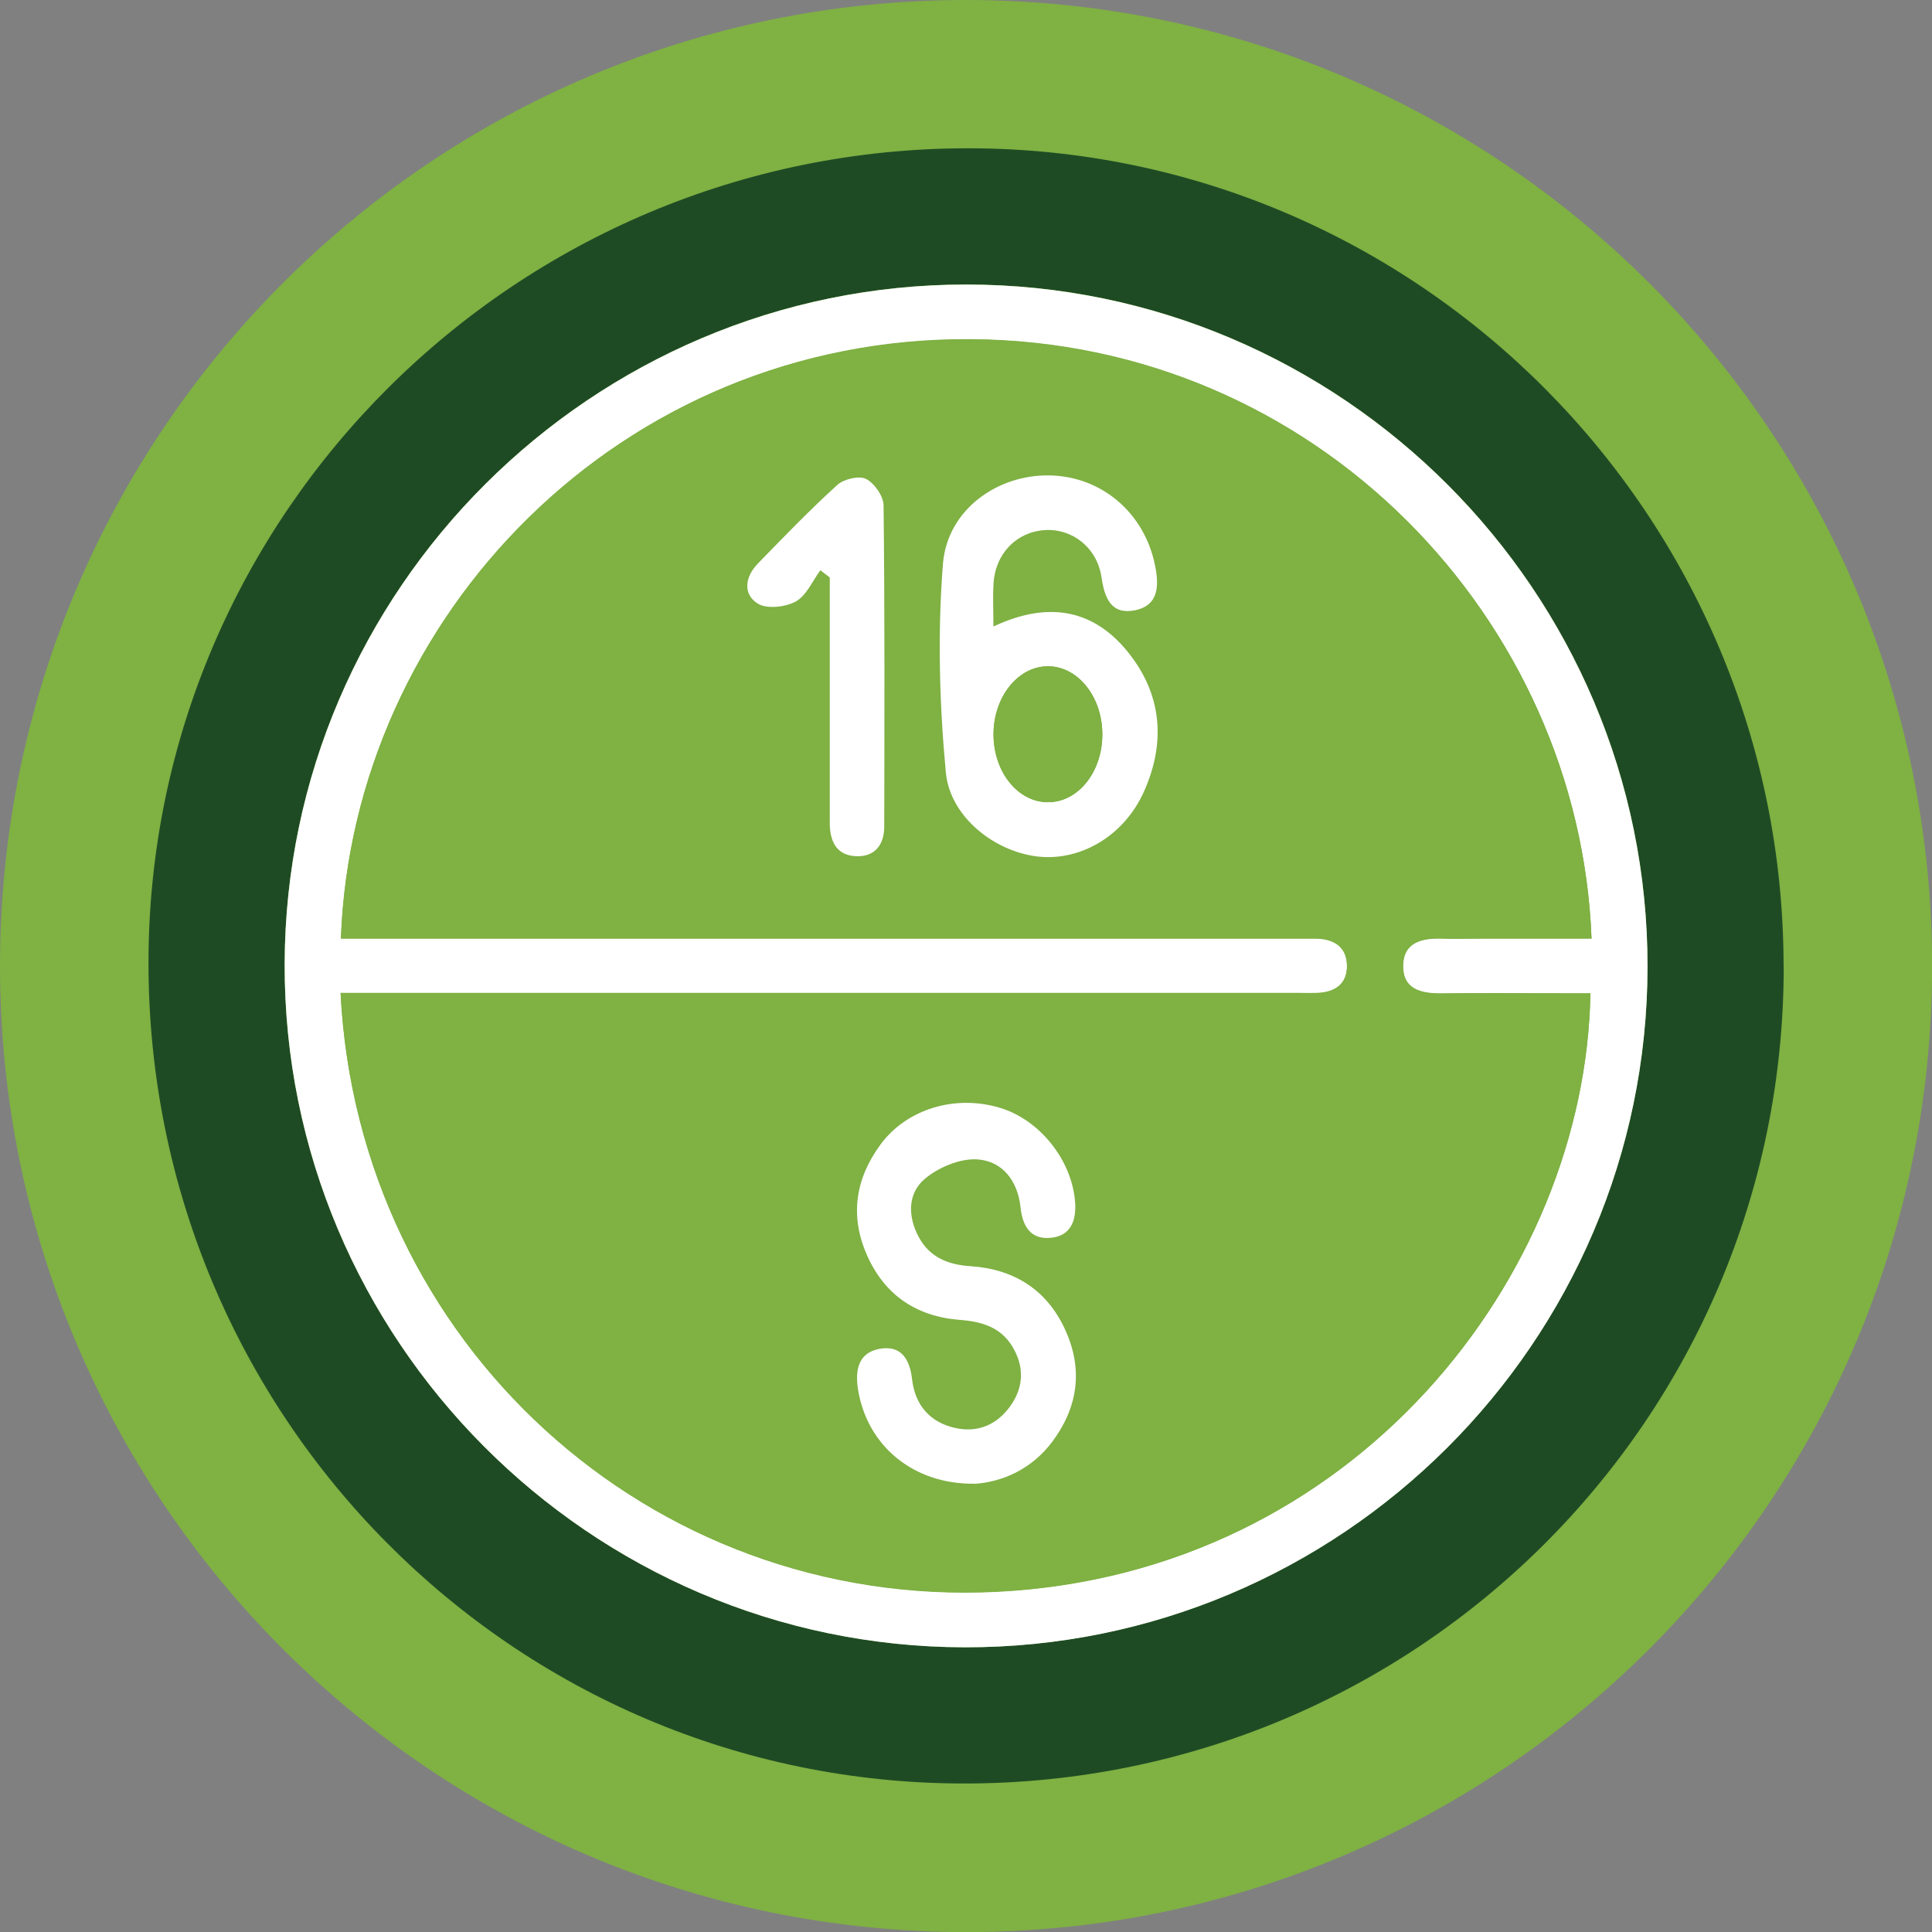
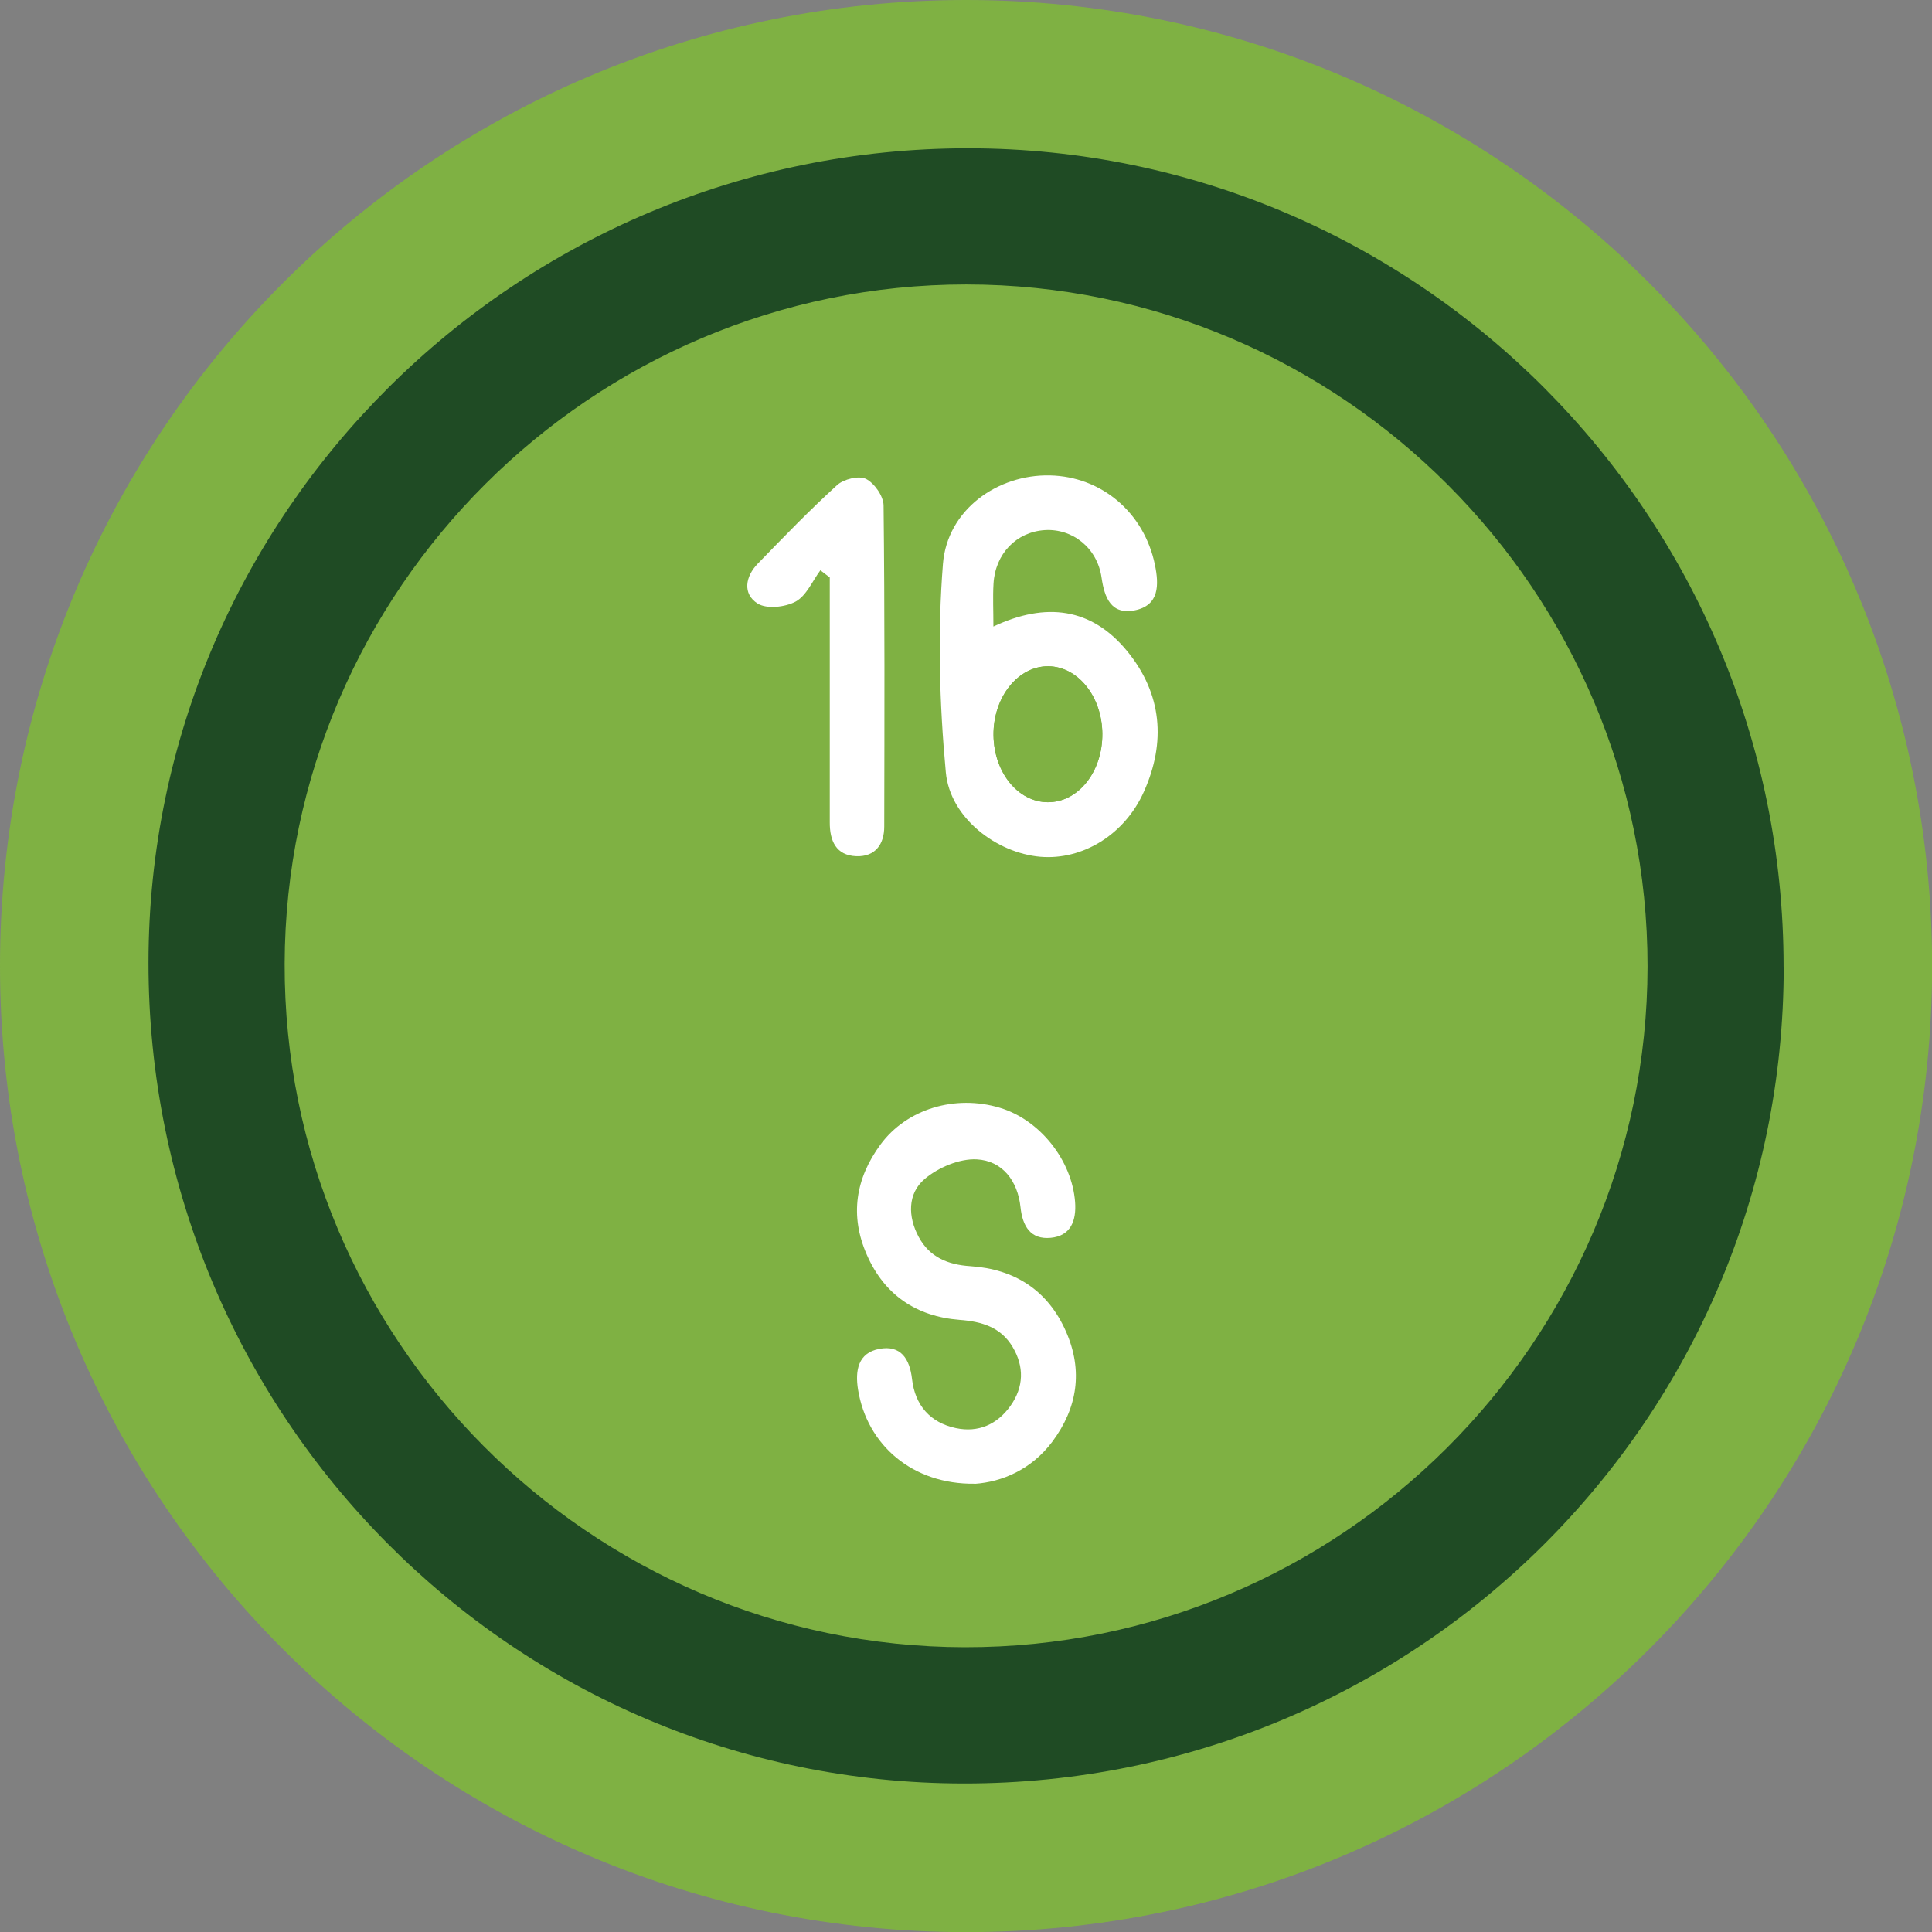
<svg xmlns="http://www.w3.org/2000/svg" width="142" height="142" viewBox="0 0 142 142" fill="none">
  <rect x="0" y="0" width="142" height="142" fill="#808080" stroke="none" />
  <g clip-path="url(#clip0_570_1452)">
    <path d="M71.004 142.008C110.219 142.008 142.008 110.219 142.008 71.004C142.008 31.79 110.219 0 71.004 0C31.79 0 0 31.79 0 71.004C0 110.219 31.79 142.008 71.004 142.008Z" fill="#7FB143" />
    <path d="M131.101 71.061C131.101 104.264 104.156 131.101 70.848 131.085C37.703 131.069 10.89 104.067 10.914 70.734C10.939 37.736 37.981 10.882 71.175 10.899C104.238 10.915 131.101 37.884 131.092 71.061H131.101ZM121.093 71.053C121.117 43.455 98.617 20.915 71.02 20.907C43.52 20.907 20.996 43.349 20.922 70.832C20.849 98.43 43.324 121.02 70.905 121.069C98.519 121.118 121.06 98.643 121.093 71.045V71.053Z" fill="#1F4B24" />
-     <path d="M121.092 71.053C121.068 98.651 98.519 121.126 70.905 121.077C43.332 121.028 20.849 98.43 20.922 70.841C20.996 43.349 43.52 20.907 71.019 20.915C98.609 20.915 121.117 43.455 121.092 71.061V71.053ZM116.893 72.998C116.24 72.998 115.586 72.998 114.932 72.998C111.926 72.998 108.928 72.973 105.921 73.006C104.426 73.022 103.094 72.695 103.127 70.947C103.16 69.207 104.54 68.921 106.011 68.97C107.008 69.002 108.013 68.97 109.017 68.97C111.673 68.97 114.32 68.97 116.975 68.97C116.093 45.58 96.812 25.114 71.403 24.926C45.546 24.73 25.914 45.4 25.056 68.97C25.849 68.97 26.633 68.97 27.417 68.97C49.982 68.97 72.547 68.97 95.112 68.97C95.643 68.97 96.183 68.97 96.714 68.97C98.021 68.986 98.977 69.558 99.001 70.931C99.034 72.303 98.127 72.932 96.803 72.973C96.272 72.989 95.733 72.973 95.202 72.973C72.572 72.973 49.941 72.973 27.311 72.973H25.032C26.331 98.683 47.801 118.258 73.299 116.976C99.573 115.652 116.542 93.724 116.893 72.973V72.998Z" fill="white" />
    <path d="M116.895 72.998C116.544 93.749 99.575 115.669 73.301 117C47.803 118.291 26.332 98.716 25.033 72.998H27.313C49.943 72.998 72.573 72.998 95.204 72.998C95.735 72.998 96.274 73.006 96.805 72.998C98.129 72.957 99.036 72.328 99.003 70.955C98.97 69.583 98.023 69.011 96.715 68.994C96.184 68.994 95.645 68.994 95.114 68.994C72.549 68.994 49.984 68.994 27.419 68.994C26.634 68.994 25.85 68.994 25.058 68.994C25.916 45.424 45.548 24.755 71.405 24.951C96.813 25.139 116.094 45.604 116.977 68.994C114.321 68.994 111.674 68.994 109.019 68.994C108.014 68.994 107.018 69.019 106.013 68.994C104.542 68.945 103.161 69.231 103.129 70.971C103.096 72.72 104.428 73.047 105.923 73.03C108.929 72.998 111.928 73.022 114.934 73.022C115.588 73.022 116.241 73.022 116.895 73.022V72.998ZM73.023 46.045C73.023 44.877 72.974 43.888 73.031 42.908C73.154 40.702 74.706 39.101 76.789 38.962C78.823 38.831 80.653 40.253 80.972 42.45C81.193 43.97 81.683 45.196 83.398 44.861C85.229 44.509 85.196 42.982 84.894 41.511C84.101 37.671 80.972 35.024 77.173 34.942C73.325 34.861 69.632 37.459 69.314 41.446C68.913 46.519 69.052 51.691 69.526 56.764C69.837 60.122 73.252 62.695 76.471 62.973C79.575 63.235 82.671 61.355 84.085 58.186C85.711 54.542 85.408 50.996 82.876 47.883C80.253 44.664 76.887 44.231 73.031 46.045H73.023ZM71.626 109.051C73.619 108.912 75.792 108.005 77.32 105.955C79.175 103.471 79.591 100.718 78.325 97.858C76.993 94.835 74.551 93.267 71.299 93.055C69.632 92.948 68.301 92.385 67.5 90.906C66.699 89.419 66.675 87.728 67.925 86.657C68.922 85.808 70.49 85.138 71.765 85.203C73.644 85.301 74.779 86.78 74.984 88.725C75.131 90.113 75.719 91.11 77.198 90.971C78.676 90.832 79.101 89.713 78.995 88.349C78.774 85.269 76.405 82.295 73.464 81.412C70.172 80.424 66.609 81.502 64.69 84.117C62.851 86.617 62.427 89.345 63.685 92.213C64.976 95.162 67.345 96.747 70.507 97.001C72.141 97.131 73.537 97.54 74.403 98.994C75.261 100.44 75.229 101.927 74.248 103.316C73.268 104.697 71.879 105.301 70.237 104.958C68.341 104.558 67.23 103.283 67.01 101.355C66.838 99.86 66.177 98.839 64.608 99.133C63.047 99.427 62.819 100.734 63.039 102.115C63.693 106.208 67.051 109.1 71.601 109.043L71.626 109.051ZM60.294 41.919C60.523 42.099 60.76 42.271 60.989 42.45C60.989 43.178 60.989 43.905 60.989 44.632C60.989 49.901 60.989 55.171 60.989 60.441C60.989 61.805 61.446 62.883 62.941 62.941C64.314 62.989 64.984 62.083 64.992 60.759C65.008 52.892 65.033 45.024 64.943 37.157C64.943 36.47 64.273 35.506 63.644 35.204C63.121 34.942 62.01 35.22 61.528 35.661C59.51 37.5 57.606 39.468 55.703 41.429C54.78 42.377 54.567 43.651 55.678 44.362C56.34 44.787 57.713 44.64 58.48 44.223C59.265 43.79 59.706 42.72 60.294 41.928V41.919Z" fill="#7FB143" />
    <path d="M73.022 46.045C76.878 44.231 80.244 44.664 82.867 47.883C85.4 50.996 85.71 54.542 84.076 58.186C82.663 61.355 79.558 63.235 76.462 62.973C73.251 62.695 69.828 60.122 69.517 56.764C69.043 51.691 68.905 46.519 69.305 41.446C69.624 37.459 73.316 34.861 77.164 34.942C80.963 35.024 84.092 37.671 84.885 41.511C85.187 42.981 85.22 44.501 83.39 44.861C81.682 45.187 81.184 43.97 80.963 42.45C80.645 40.253 78.815 38.831 76.78 38.962C74.697 39.101 73.145 40.702 73.022 42.908C72.965 43.888 73.014 44.877 73.014 46.045H73.022ZM81.02 53.905C80.988 51.192 79.223 48.995 77.058 48.97C74.828 48.946 72.99 51.249 73.022 54.044C73.055 56.764 74.811 58.945 76.993 58.962C79.248 58.986 81.053 56.715 81.02 53.905Z" fill="white" />
    <path d="M71.625 109.051C67.083 109.108 63.717 106.216 63.063 102.123C62.843 100.734 63.063 99.435 64.632 99.141C66.2 98.847 66.862 99.86 67.034 101.363C67.254 103.283 68.365 104.566 70.261 104.966C71.903 105.309 73.292 104.705 74.272 103.324C75.252 101.935 75.285 100.448 74.427 99.002C73.561 97.548 72.164 97.131 70.53 97.009C67.36 96.764 64.999 95.179 63.709 92.221C62.45 89.354 62.875 86.625 64.713 84.125C66.633 81.51 70.195 80.432 73.488 81.421C76.429 82.303 78.79 85.277 79.019 88.357C79.117 89.721 78.7 90.841 77.221 90.979C75.743 91.118 75.154 90.122 75.007 88.733C74.803 86.788 73.668 85.309 71.788 85.212C70.514 85.146 68.945 85.816 67.949 86.666C66.699 87.736 66.723 89.427 67.524 90.914C68.316 92.393 69.656 92.957 71.323 93.063C74.574 93.275 77.017 94.836 78.349 97.867C79.615 100.734 79.198 103.479 77.344 105.963C75.808 108.014 73.643 108.92 71.65 109.059L71.625 109.051Z" fill="white" />
    <path d="M60.293 41.919C59.705 42.712 59.272 43.782 58.479 44.215C57.711 44.632 56.339 44.779 55.677 44.354C54.566 43.643 54.778 42.369 55.702 41.421C57.605 39.46 59.509 37.491 61.527 35.653C62.009 35.212 63.128 34.942 63.643 35.196C64.263 35.506 64.933 36.462 64.942 37.148C65.031 45.016 65.007 52.883 64.991 60.751C64.991 62.074 64.312 62.981 62.94 62.932C61.445 62.875 60.979 61.797 60.987 60.432C60.987 55.163 60.987 49.893 60.987 44.624C60.987 43.897 60.987 43.169 60.987 42.442C60.759 42.263 60.522 42.091 60.293 41.911V41.919Z" fill="white" />
    <path d="M81.02 53.905C81.053 56.715 79.247 58.986 76.993 58.962C74.811 58.937 73.055 56.764 73.022 54.044C72.989 51.249 74.819 48.946 77.058 48.97C79.231 48.995 80.996 51.192 81.02 53.905Z" fill="#7FB143" />
  </g>
  <defs>
    <clipPath id="clip0_570_1452">
      <rect width="142" height="142" fill="white" />
    </clipPath>
  </defs>
</svg>